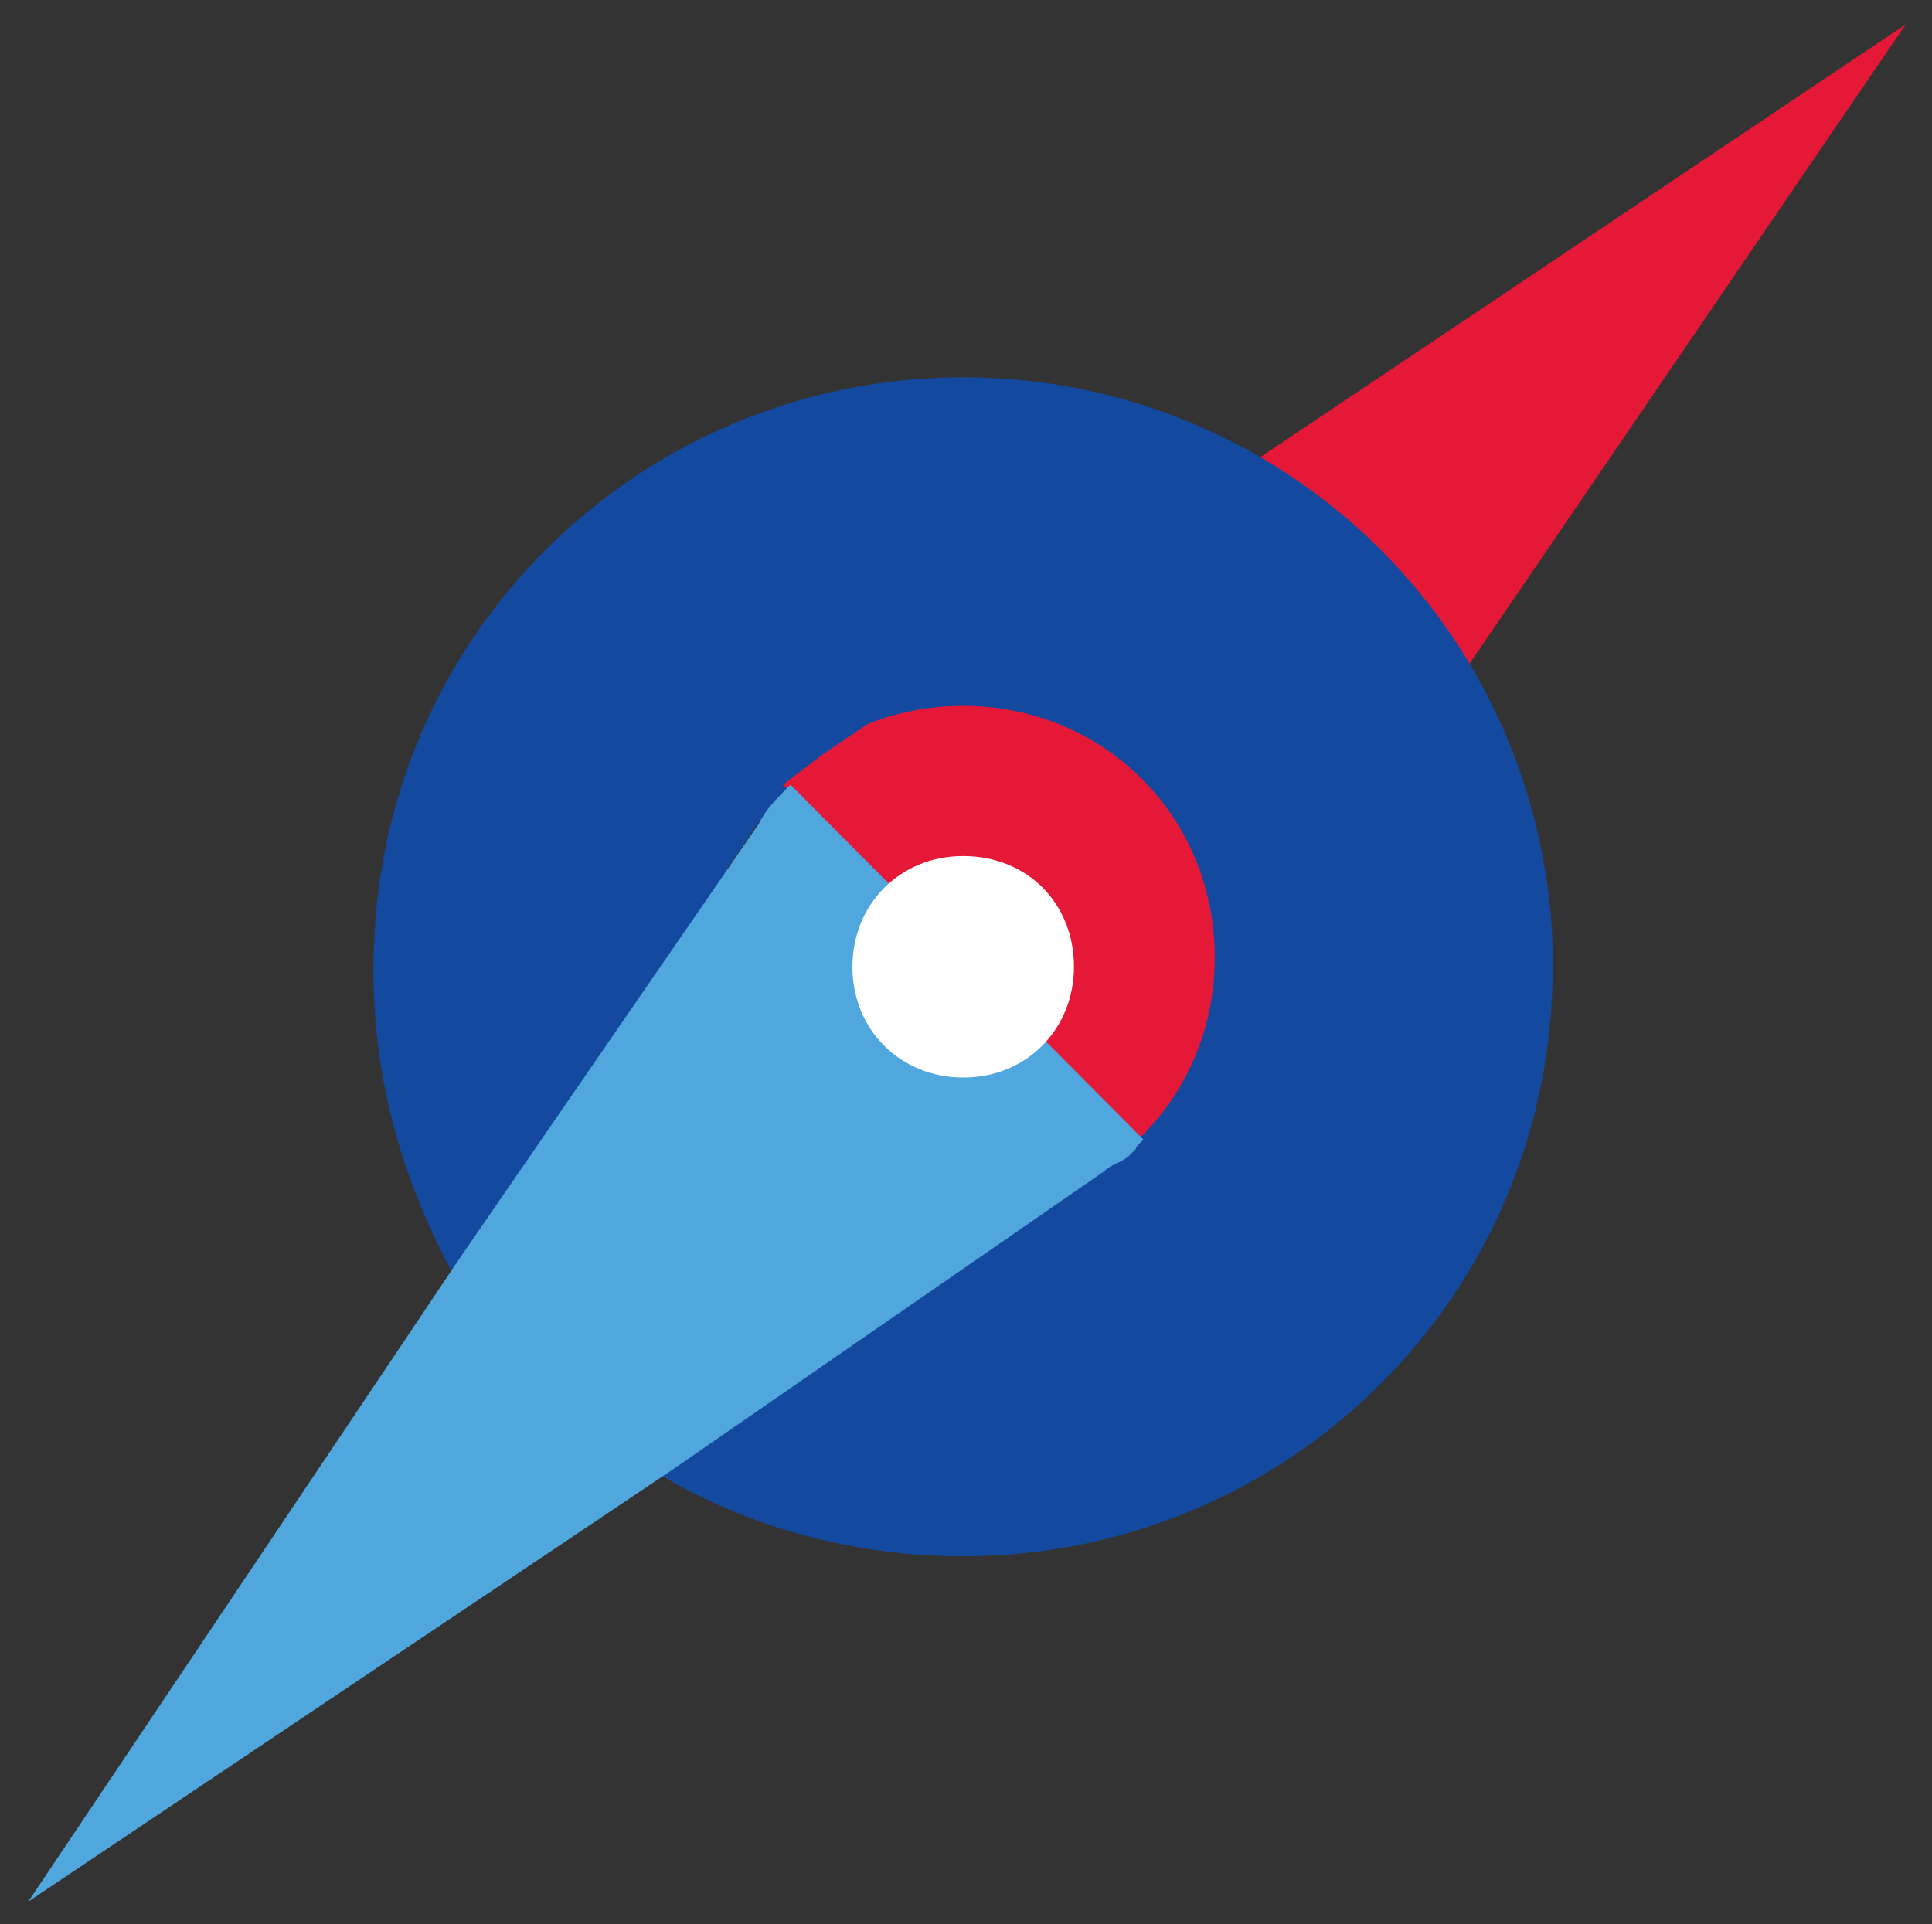
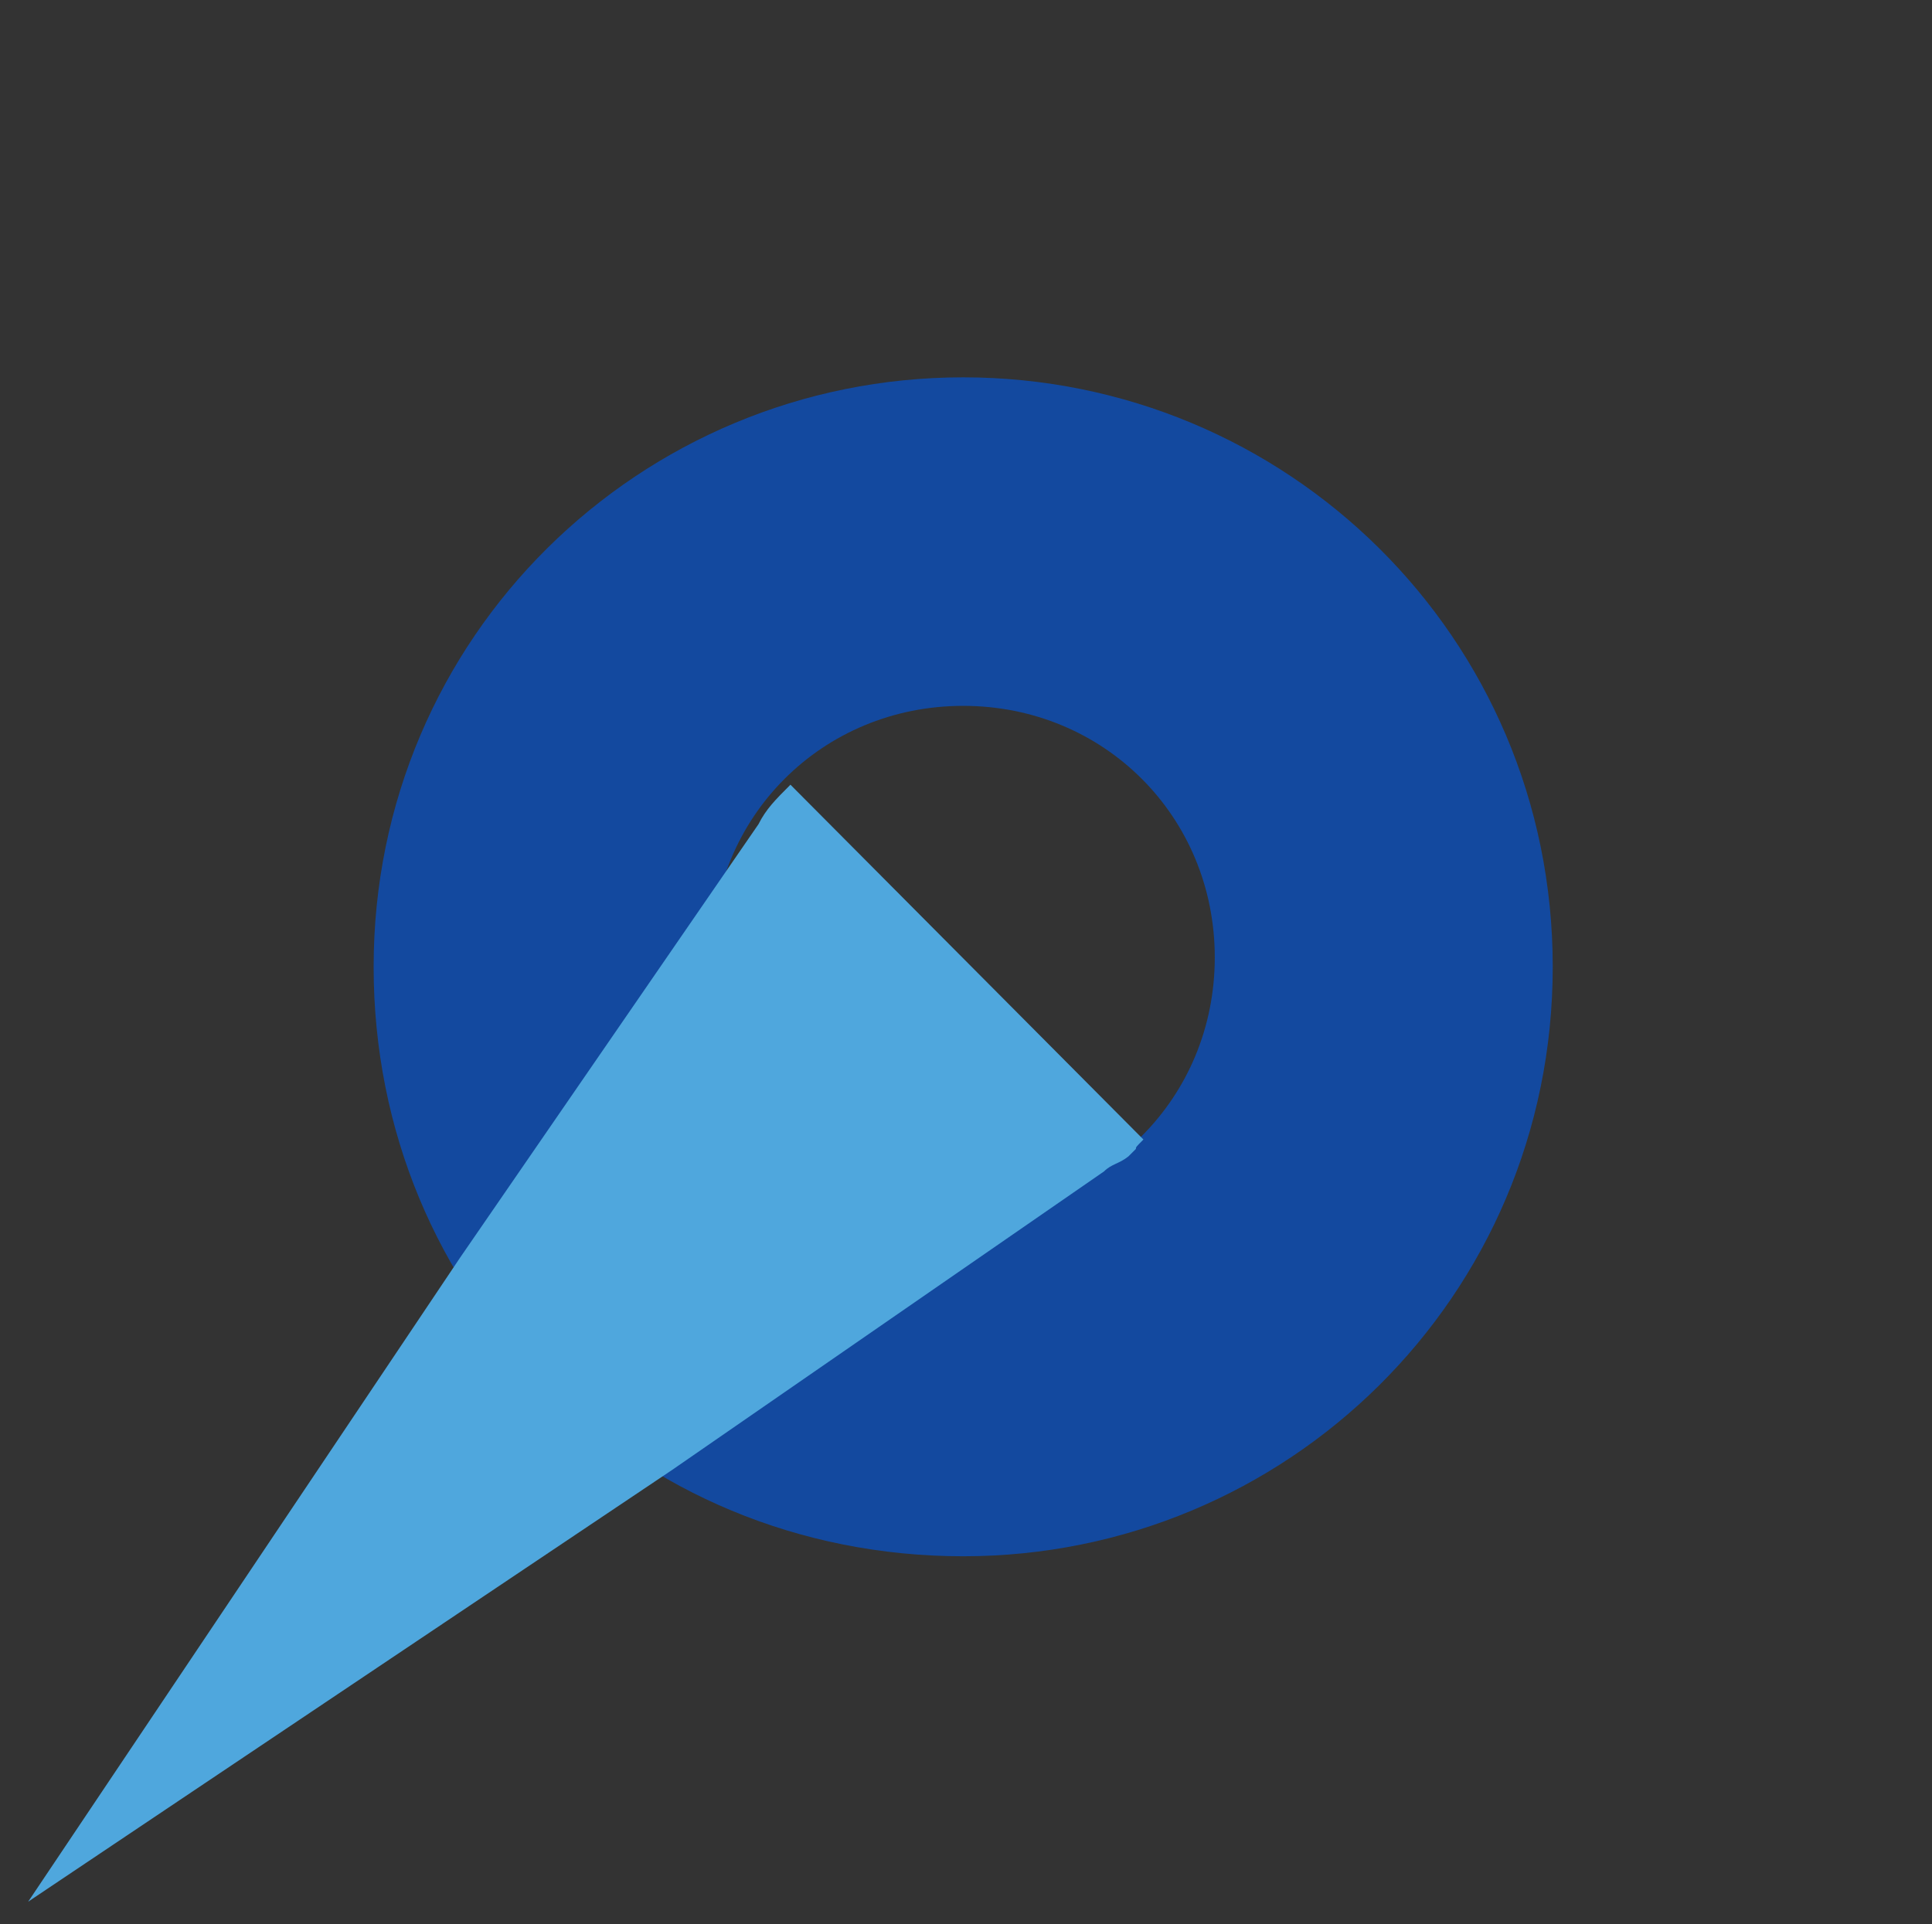
<svg xmlns="http://www.w3.org/2000/svg" version="1.1" id="Layer_1" x="0px" y="0px" viewBox="0 0 102.9 102.5" style="enable-background:new 0 0 102.9 102.5;" xml:space="preserve">
  <rect x="0" y="0" width="102.9" height="102.5" fill="#333333" stroke="none" />
  <style type="text/css">
	.st0{fill:#13499F;}
	.st1{fill:#E51937;}
	.st2{fill:#4FA7DD;}
	.st3{fill:#FFFFFF;}
</style>
  <g>
    <g>
      <g>
-         <path class="st0" d="M78.1,35.6c-2.5-4.6-6.3-8.4-10.9-10.9c-4.6-2.9-10-4.2-15.9-4.2c-17.2,0-31.4,13.8-31.4,31.4     c0,5.9,1.7,11.3,4.2,15.9L40,44.4c0.4-0.8,1.3-1.3,1.7-2.1c0.4-0.4,1.3-1.3,2.1-1.7c2.1-1.3,4.6-2.1,7.5-2.1     c7.5,0,13.4,5.9,13.4,13.4c0,3.8-1.7,7.1-3.8,9.2l0,0L35.4,78.3c4.6,2.9,10,4.2,15.9,4.2c17.2,0,31.4-13.8,31.4-31.4     C82.7,45.6,81,40.2,78.1,35.6" />
-       </g>
-       <polygon class="st1" points="101.5,1.3 78.1,35.6 60.9,61.1 60.9,60.7 41.7,41.8 41.7,41.8 43.8,40.2 67.2,24.3   " />
+         </g>
      <path class="st0" d="M51.3,64.4c-7.5,0-13.4-5.9-13.4-13.4s5.9-13.4,13.4-13.4s13.4,5.9,13.4,13.4S58.8,64.4,51.3,64.4 M51.3,20.1    c-17.2,0-31.4,13.8-31.4,31.4s13.8,31.4,31.4,31.4c17.2,0,31.4-13.8,31.4-31.4S68.5,20.1,51.3,20.1" />
-       <path class="st0" d="M37.9,49.8c0,0.4,0,0.8,0,1.3c0,0.8,0,2.1,0.4,2.9c0-0.8-0.4-2.1-0.4-2.9C37.9,50.6,37.9,50.2,37.9,49.8     M42.1,60.7c-1.3-1.3-2.1-2.5-2.5-3.8C40,58.2,40.8,59.4,42.1,60.7 M60.9,60.7l-0.4,0.4C60.5,61.1,60.5,61.1,60.9,60.7L60.9,60.7z    " />
      <path class="st2" d="M60.9,60.7L42.1,41.8c-0.8,0.8-1.3,1.3-1.7,2.1l0,0L24.5,67l-23,34.3l34.3-23l23-15.9l0,0    c0.4-0.4,0.8-0.4,1.3-0.8l0.4-0.4C60.5,61.1,60.5,61.1,60.9,60.7L60.9,60.7z" />
-       <path class="st3" d="M57.2,51.5c0,3.3-2.5,5.9-5.9,5.9c-3.3,0-5.9-2.5-5.9-5.9c0-3.3,2.5-5.9,5.9-5.9    C54.7,45.6,57.2,48.1,57.2,51.5" />
    </g>
  </g>
</svg>